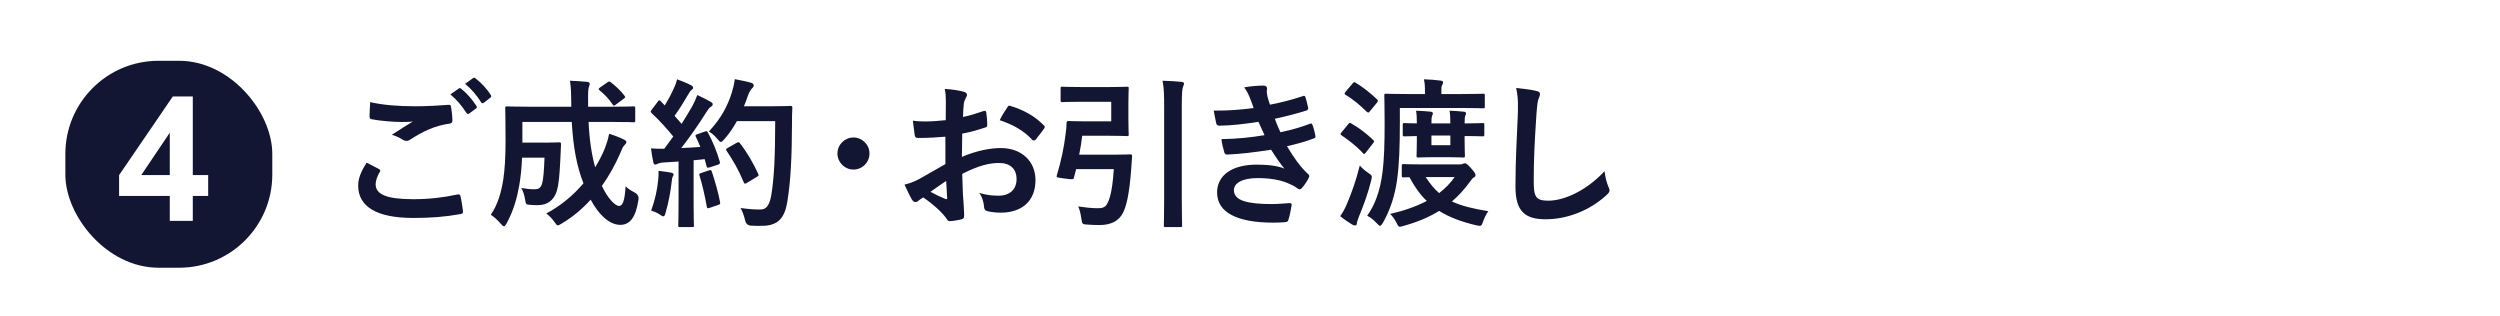
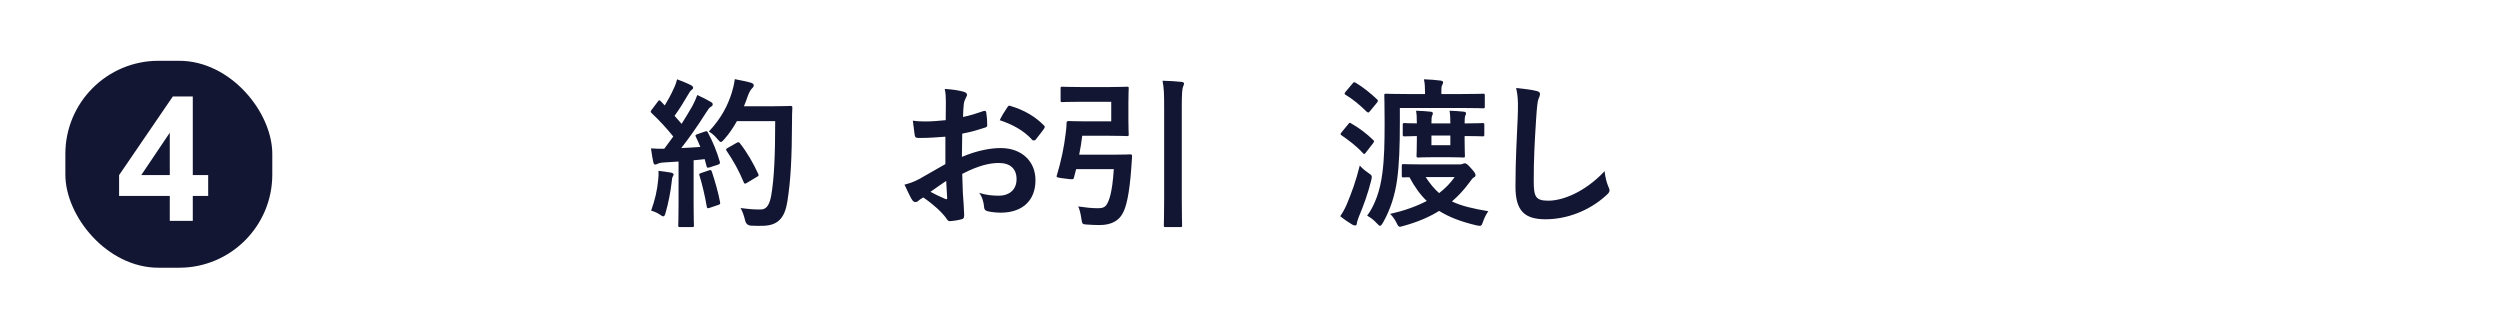
<svg xmlns="http://www.w3.org/2000/svg" id="_レイヤー_2" data-name="レイヤー 2" viewBox="0 0 623.87 78.86">
  <defs>
    <style>
      .cls-1 {
        fill: #fff;
      }

      .cls-2 {
        fill: #121632;
      }
    </style>
  </defs>
  <g id="_レイヤー2" data-name="レイヤー2">
    <rect class="cls-1" width="623.87" height="78.86" />
  </g>
  <g id="_レイヤー3" data-name="レイヤー3">
    <rect class="cls-2" x="16.31" y="15.17" width="51.64" height="51.64" rx="23.24" ry="23.24" />
    <path class="cls-1" d="M42.37,55.11v-6.22h-12.65v-5.19l13.41-19.63h4.98v19.61h3.84v5.21h-3.84v6.22h-5.74ZM42.37,43.68v-10.57l-7.11,10.57h7.11Z" />
    <g>
-       <path class="cls-2" d="M94.58,42.19c.36.2.4.4.2.72-.6.92-1.04,2.24-1.04,3.04,0,2.52,2.6,3.76,9.48,3.76,3.88,0,7.56-.44,10.84-1.16.56-.12.76,0,.84.36.2.76.56,2.92.64,3.92.04.36-.2.52-.68.6-3.72.68-7.4.96-11.72.96-9.24,0-13.76-2.88-13.76-8.08,0-1.64.6-3.36,2.12-5.72,1.04.52,2.04,1.04,3.08,1.6ZM103.62,26.52c2.92,0,5.76-.16,8.32-.36.4-.04.56.12.6.44.16.92.32,2.04.36,3.4,0,.56-.2.8-.68.84-3.8.56-6.56,1.88-9.8,3.96-.32.24-.68.36-1,.36-.28,0-.56-.08-.84-.24-.8-.52-1.64-.96-2.8-1.28,2.08-1.36,3.84-2.48,5.24-3.32-.88.12-2.12.12-2.92.12-1.64,0-5.08-.24-7.36-.68-.36-.08-.52-.24-.52-.72,0-.96.08-2.12.16-3.56,3.04.72,6.88,1.04,11.24,1.04ZM114.5,22.08c.2-.16.36-.12.6.08,1.24.96,2.68,2.56,3.8,4.28.16.24.16.44-.12.64l-1.68,1.24c-.28.2-.48.16-.68-.12-1.2-1.84-2.48-3.36-4.04-4.64l2.12-1.48ZM118.06,19.48c.24-.16.36-.12.6.08,1.48,1.12,2.92,2.72,3.8,4.12.16.24.2.48-.12.72l-1.6,1.24c-.32.24-.52.12-.68-.12-1.08-1.72-2.36-3.24-4-4.6l2-1.44Z" />
-       <path class="cls-2" d="M146.88,30.43c.2,4.48.76,8.12,1.64,11.32.96-1.56,1.76-3.12,2.4-4.68.44-1.16.84-2.32,1.08-3.68,1.4.4,2.84,1,3.72,1.44.4.2.6.4.6.64,0,.28-.28.52-.56.84-.28.28-.52.76-1,1.96-1.24,2.84-2.76,5.6-4.56,8.12,1.44,3.08,3.28,5,4.28,5,.92,0,1.4-1.2,1.64-4.92.52.6,1.4,1.12,2.24,1.56q1.16.6.96,1.84c-.64,4.28-2.08,6.24-4.52,6.24-2.76,0-5.4-2.56-7.4-6.28-2.12,2.32-4.52,4.36-7.24,5.96-.48.28-.76.44-.96.44-.24,0-.44-.24-.84-.84-.64-.92-1.36-1.6-2.04-2.12,3.64-1.92,6.76-4.56,9.28-7.52-1.68-4.28-2.56-9.04-2.92-15.32h-12.32v5.16h5.76c2.44,0,3.16-.08,3.4-.08.4,0,.48.08.48.52-.08,1.52-.12,3.2-.2,4.4-.2,3.4-.32,5.56-.92,7.44-.72,2.08-2.24,3.32-4.64,3.32-.72,0-1.32,0-2.04-.08-.92-.08-.96-.08-1.16-1.32-.2-1.16-.52-2.16-.96-2.88,1.44.24,2.28.32,3.28.32.92,0,1.6-.24,1.92-1.44.32-1.04.48-3.24.6-6.44h-5.6c-.12,2.76-.36,5-.72,7-.52,2.96-1.36,6.12-3.12,9.36-.28.52-.48.76-.68.76s-.44-.2-.8-.64c-.76-.88-1.72-1.76-2.48-2.24,1.84-2.68,2.64-5.84,3.12-8.84.36-2.48.56-5.28.56-9.68,0-5.44-.08-7.8-.08-8.04,0-.44.04-.48.48-.48.24,0,1.56.08,5.36.08h10.64v-.84c-.04-2.68-.04-3.64-.32-5.64,1.52.08,2.88.12,4.32.28.4.04.6.24.6.48,0,.32-.12.56-.2.76-.16.48-.24,1.32-.2,4v.96h6c3.76,0,5.08-.08,5.32-.08.4,0,.44.04.44.48v3.04c0,.4-.04.44-.44.44-.24,0-1.56-.08-5.32-.08h-5.88ZM151.56,20.56c.4-.28.52-.28.84-.04,1.16.88,2.4,2,3.44,3.36.24.32.24.48-.2.76l-1.92,1.44c-.24.16-.4.28-.52.28s-.2-.12-.32-.28c-.96-1.48-2.12-2.6-3.24-3.52-.16-.16-.24-.24-.24-.36s.12-.2.32-.36l1.84-1.28Z" />
      <path class="cls-2" d="M175.89,32.83c.48-.16.56-.12.76.24,1.28,2.36,2.28,4.88,2.96,7.24.12.44.04.64-.48.8l-2.12.68c-.44.12-.6.08-.68-.28l-.48-1.8c-.92.12-1.84.2-2.76.28v11c0,3.68.08,5.04.08,5.24,0,.4-.04.44-.44.44h-3.04c-.4,0-.44-.04-.44-.44,0-.24.08-1.56.08-5.24v-10.68l-3.76.24c-.68.04-1.24.2-1.48.32-.2.12-.36.2-.6.2-.28,0-.4-.28-.48-.68-.2-.96-.36-1.88-.56-3.36,1.2.08,2.28.12,3.32.08l2.24-3.04c-1.64-2.04-3.44-4-5.4-5.84-.16-.16-.24-.24-.24-.36s.12-.28.28-.52l1.48-1.96c.16-.24.28-.36.4-.36s.2.08.36.24l1,1.04c.8-1.32,1.48-2.56,2.16-4.04.52-1.08.72-1.72.92-2.48,1.08.4,2.48.96,3.48,1.48.36.2.52.4.52.64,0,.2-.16.36-.36.52-.32.24-.48.44-.76.96-1.28,2.2-2.28,3.8-3.52,5.52.6.68,1.2,1.32,1.76,2,.92-1.44,1.8-2.92,2.68-4.44.48-.88.92-1.88,1.24-2.76,1.2.56,2.44,1.16,3.36,1.72.36.2.48.36.48.6,0,.28-.12.44-.44.6-.4.24-.72.68-1.32,1.64-2.04,3.24-4.24,6.32-6.08,8.68,1.56-.08,3.2-.16,4.76-.28-.36-.88-.72-1.72-1.12-2.52-.2-.4-.12-.48.4-.68l1.84-.64ZM164.25,44.87c.08-.76.12-1.36.08-2.24,1.2.16,2.28.28,3.08.44.48.08.68.28.68.48s-.12.36-.24.6c-.12.16-.16.64-.24,1.28-.24,2.32-.84,5.4-1.52,7.68-.16.6-.32.88-.56.88-.2,0-.48-.16-.92-.48-.56-.4-1.56-.8-2.12-.96.96-2.64,1.52-5.12,1.76-7.68ZM176.93,42.51c.48-.16.56-.08.72.36.72,2.16,1.6,5.16,2.04,7.56.08.44.04.56-.48.72l-2.12.72c-.6.2-.64.08-.72-.32-.4-2.44-1.2-5.84-1.8-7.68-.16-.44-.12-.52.36-.68l2-.68ZM183.89,30.23c-.84,1.52-1.84,3.04-3.12,4.48-.44.48-.64.72-.88.72-.2,0-.44-.24-.84-.72-.72-.88-1.44-1.48-2.16-1.88,3.12-3.36,4.68-6.4,5.72-9.68.32-1.04.6-2.16.76-3.4,1.52.28,3.08.64,3.88.84.52.16.84.36.84.64,0,.32-.04.44-.4.8-.32.28-.72.92-1.12,2.04-.28.8-.56,1.64-.92,2.44h7.56c2.88,0,3.8-.08,4.04-.08.4,0,.48.08.48.48-.08,1.12-.08,2.2-.08,3.32-.04,9.2-.32,14.76-1.16,20.04-.64,4.08-2.32,6-6.08,6.08-.84,0-1.96.04-3-.04q-1.2-.08-1.48-1.36c-.24-1.08-.68-2.28-1.12-3.04,2.16.28,3.52.4,5.08.36,1.48,0,2.16-1.32,2.56-3.44.76-4.32,1-10.28,1-18.6h-9.56ZM183.85,35.63c.44-.24.56-.16.8.12,1.76,2.24,3.36,5,4.56,7.64.2.4.12.52-.36.76l-2.52,1.52c-.44.28-.6.2-.76-.24-1.16-2.84-2.6-5.36-4.2-7.72-.28-.4-.28-.52.24-.8l2.24-1.28Z" />
-       <path class="cls-2" d="M216.98,38.31c0,2.2-1.8,4-4,4s-4-1.8-4-4,1.8-4,4-4,4,1.8,4,4Z" />
      <path class="cls-2" d="M235.92,34.11c-2,.16-4.04.32-6.72.32-.68,0-.88-.24-.96-.84-.12-.76-.28-2.08-.44-3.48,1.04.16,2.08.2,3.12.2,1.68,0,3.4-.16,5.08-.32,0-1.32.04-2.84.04-4.56,0-1.04-.04-2.2-.28-3.24,2,.12,3.68.4,4.76.72.48.12.8.4.8.76,0,.16-.08.36-.24.64-.28.52-.48,1.04-.56,1.56-.12,1.04-.16,2.04-.2,3.32,1.76-.36,3.4-.88,5.12-1.48.36-.12.64-.04.68.36.16,1,.24,2.08.24,3.12,0,.4-.12.52-.52.64-2.64.84-3.32,1.04-5.72,1.52-.04,1.92-.04,3.88-.08,5.8,3.76-1.6,7.28-2.24,9.84-2.2,4.96.04,8.52,3.2,8.52,8,0,5.12-3.28,8.12-8.68,8.12-1.16,0-2.44-.16-3.28-.36-.64-.16-.88-.56-.88-1.2-.08-.88-.36-2.24-1.2-3.4,1.92.64,3.52.72,5,.72,2.24,0,4.32-1.28,4.32-4.12,0-2.6-1.6-4.04-4.4-4.04-2.28,0-5.04.6-9.16,2.72.04,1.68.08,3.04.16,4.8.12,1.76.32,4.28.32,5.2,0,.56.08,1.16-.6,1.32-.88.24-2.16.44-2.96.48-.44.04-.6-.28-.96-.8-1.08-1.48-3.16-3.4-5.68-5.12-.44.24-.92.56-1.28.88-.2.2-.48.28-.68.28-.32,0-.64-.24-.88-.64-.44-.72-1.24-2.4-1.84-3.72,1.04-.24,2.36-.68,3.68-1.4,1.72-.96,3.6-2.04,6.52-3.72v-6.84ZM232.2,47.87c1.12.6,2.48,1.28,3.76,1.8.32.08.44.04.4-.32-.08-1.04-.16-2.88-.24-4.2-1.12.76-2.48,1.68-3.92,2.72ZM251.32,26.87c.28-.44.4-.56.68-.48,3.68,1.08,6.4,2.76,8.48,4.88.16.16.24.28.24.4s-.08.24-.16.4c-.52.8-1.56,2.04-2.16,2.84-.12.16-.68.2-.8,0-2.12-2.36-4.92-3.84-8.12-4.92.52-1.08,1.16-2.12,1.84-3.12Z" />
      <path class="cls-2" d="M269.67,25.4c-3.28,0-4.32.08-4.56.08-.4,0-.44-.04-.44-.44v-2.96c0-.4.04-.44.44-.44.24,0,1.28.08,4.56.08h7.32c2.8,0,4.04-.08,4.28-.08.36,0,.4.04.4.44,0,.24-.08,1.32-.08,3.64v4.16c0,2.36.08,3.4.08,3.64,0,.4-.04.44-.4.44-.24,0-1.48-.08-4.28-.08h-6.92c-.2,1.6-.44,3.16-.76,4.72h8.48c3.04,0,4-.08,4.24-.08.4,0,.48.08.48.52l-.2,2.92c-.48,6.64-1.28,9.68-2.08,11.16-1,2-2.96,3.04-5.84,3.04-.96,0-2.04-.04-3.08-.12-1.2-.08-1.24-.08-1.44-1.36-.2-1.4-.44-2.36-.8-3.16,1.92.28,3.4.44,4.84.44,1.2.04,1.84-.28,2.24-.88.56-.92,1.4-2.64,1.8-8.88h-9.4l-.56,2.16c-.12.44-.16.48-2.24.2-2.04-.24-2.16-.32-2.04-.72,1.08-3.56,1.84-7.2,2.2-10.32.12-.88.24-1.84.24-2.76,0-.4.16-.56.56-.56.24,0,1.44.08,3.84.08h6.76v-4.88h-7.64ZM290.51,26.87c0-3.52-.04-4.76-.4-6.72,1.56.04,3.36.12,4.72.28.4.04.64.2.64.4,0,.28-.12.52-.24.8-.2.52-.32,1.52-.32,5.12v22.68c0,4.36.08,6.6.08,6.8,0,.4-.04.44-.44.44h-3.68c-.4,0-.44-.04-.44-.44,0-.24.08-2.4.08-6.76v-22.6Z" />
-       <path class="cls-2" d="M311.88,24.36c-.36-.88-.72-1.68-1.4-2.56,1.6-.28,3.24-.44,4.84-.44.56,0,.88.32.88.72,0,.24-.08.52-.08.76,0,.36.08.76.16,1.2.28,1.04.4,1.4.64,2.08,3.12-.6,5.32-1.2,8.16-2.12.36-.16.56-.12.68.2.24.76.52,1.88.68,2.68.08.4-.2.64-.48.72-2.68.84-5.12,1.44-7.84,2.04.36,1,.88,2.24,1.4,3.36,3.24-.68,5.36-1.36,7.28-2.08.4-.2.6-.12.72.24.36.92.52,1.68.72,2.64.08.36.08.56-.32.72-2,.76-4.52,1.48-6.76,1.96,1.72,2.88,3.28,5.12,5.24,6.92.4.36.4.52.2.96-.44.92-1,1.72-1.64,2.48-.24.28-.4.4-.64.4-.16,0-.32-.08-.56-.24-.64-.52-1.44-.88-2.36-1.28-2.04-.88-4.68-1.28-7.52-1.28-3.76,0-5.96,1.16-5.96,3.04,0,2.6,3.4,3.44,9.52,3.44,1.48,0,2.96-.16,4.4-.24.4,0,.52.2.48.52-.16,1-.44,2.56-.8,3.64-.12.4-.28.56-.84.6-.92.08-1.88.12-2.88.12-9.2,0-14.08-2.6-14.08-7.52,0-4.28,3.68-6.96,9.92-6.96,2.92,0,5.28.32,6.88,1-.92-1.08-2.24-3-3.32-4.72-4.12.64-8.04,1.12-10.96,1.2-.44,0-.6-.16-.72-.56-.24-.8-.6-2.16-.72-3.28,4-.08,7.2-.4,10.76-1-.4-.84-1-2.2-1.52-3.32-3.68.56-6.64.92-9.72.96-.48,0-.72-.16-.8-.56-.12-.44-.4-1.92-.64-3.2,3.92.04,7.12-.28,9.96-.64-.32-.92-.56-1.6-.96-2.6Z" />
      <path class="cls-2" d="M336.05,51.07c1.2-2.84,2.32-5.88,3.28-9.76.52.6,1.24,1.24,2.08,1.8,1.04.72,1.04.76.76,1.96-.76,3.12-2,6.48-3.08,9.04-.24.68-.44,1.2-.48,1.6-.04.36-.16.56-.44.56-.16,0-.36-.04-.68-.2-.88-.52-2-1.28-3.04-2.12.64-.92,1.12-1.8,1.6-2.88ZM336.45,30.99c.32-.4.36-.44.72-.2,1.84,1.04,3.8,2.48,5.48,4.12.16.12.24.24.24.36s-.08.24-.24.48l-1.84,2.36c-.28.4-.4.4-.68.12-1.6-1.76-3.68-3.32-5.32-4.44-.2-.12-.28-.2-.28-.32,0-.08.08-.24.24-.44l1.68-2.04ZM337.49,20.88c.36-.44.48-.44.8-.24,1.84,1.08,3.84,2.72,5.32,4.12.16.16.24.24.24.4,0,.12-.08.28-.28.52l-1.68,2.04c-.2.24-.32.36-.44.36s-.24-.08-.4-.2c-1.6-1.6-3.48-3.16-5.24-4.2-.2-.12-.28-.2-.28-.28,0-.12.08-.28.24-.48l1.72-2.04ZM349.33,30.67c0,5.76-.16,10.4-.68,14.12-.52,3.92-1.68,7.48-3.52,10.76-.32.52-.52.8-.72.8s-.44-.2-.8-.6c-.72-.8-1.64-1.52-2.44-1.92,1.88-2.56,3.24-6.16,3.8-10.64.48-3.64.56-7.56.56-12.56,0-4.56-.08-6.56-.08-6.8,0-.4.04-.44.44-.44.24,0,1.64.08,5.52.08h4.2v-.64c0-1-.04-2.08-.28-3.04,1.48.04,2.84.16,4.16.32.4.04.64.24.64.4,0,.24-.08.44-.24.72-.2.36-.2.76-.2,1.6v.64h4.92c3.88,0,5.24-.08,5.48-.08.4,0,.44.04.44.44v2.76c0,.4-.04.44-.44.44-.24,0-1.6-.08-5.48-.08h-15.28v3.72ZM364.21,41.03c.4,0,.6-.04.76-.12.2-.08.36-.16.56-.16.32,0,.64.16,1.68,1.36.76.84,1,1.24,1,1.6,0,.24-.12.44-.4.56-.32.16-.56.48-1.04,1.16-1.36,1.84-2.8,3.44-4.44,4.84,2.36,1.12,5.24,1.8,9.08,2.44-.48.64-.92,1.48-1.32,2.6-.4,1.16-.44,1.16-1.68.92-3.72-.88-6.72-2-9.28-3.6-2.44,1.52-5.32,2.76-8.8,3.72-.48.12-.76.24-.96.24-.4,0-.52-.28-.88-1-.44-.88-1.04-1.72-1.6-2.2,3.52-.8,6.56-1.88,9.16-3.24-1.64-1.56-3.04-3.52-4.32-5.92-.92,0-1.32.04-1.44.04-.44,0-.48-.04-.48-.4v-2.44c0-.44.04-.48.48-.48.24,0,1.24.08,4.6.08h9.32ZM361.93,30.79c0-1.24-.04-2.24-.2-3.16,1.2.04,2.48.12,3.56.24.36.04.56.2.56.4,0,.24-.12.4-.2.64-.12.32-.16.88-.16,1.88h.64c2.56,0,3.56-.08,3.8-.08.44,0,.48.04.48.48v2.36c0,.44-.04.48-.48.48-.24,0-1.24-.08-3.8-.08h-.64v1c0,2.44.08,3.68.08,3.92,0,.4-.04.44-.44.44-.24,0-1.08-.08-3.64-.08h-3.88c-2.6,0-3.4.08-3.64.08-.44,0-.48-.04-.48-.44,0-.24.08-1.48.08-3.92v-1c-2.08.04-2.84.08-3.04.08-.44,0-.48-.04-.48-.48v-2.36c0-.44.04-.48.48-.48.2,0,.96.08,3.04.08,0-1.32-.04-2.32-.2-3.16,1.28.04,2.56.12,3.64.24.36.04.56.2.56.4,0,.24-.12.4-.2.64-.12.32-.16.88-.16,1.88h4.72ZM355.77,44.19c1.08,1.64,2.16,2.96,3.36,4,1.52-1.16,2.8-2.48,3.88-4h-7.24ZM361.93,33.83h-4.72v2.4h4.72v-2.4Z" />
      <path class="cls-2" d="M383.34,22.68c.68.16.96.36.96.76,0,.44-.24.92-.4,1.32-.2.56-.36,1.8-.56,4.88-.4,6.16-.6,10.24-.6,15.48,0,4.04.48,4.96,3.68,4.96,3.56,0,9.12-2.16,14-7.36.16,1.52.52,2.84.92,3.8.2.44.32.72.32.96,0,.36-.16.68-.8,1.24-4.32,3.96-9.96,6-15.16,6s-7.52-2.04-7.52-8.16c0-6.72.36-12.48.56-17.28.08-2.36.2-4.92-.4-7.32,1.84.2,3.76.4,5,.72Z" />
    </g>
  </g>
</svg>